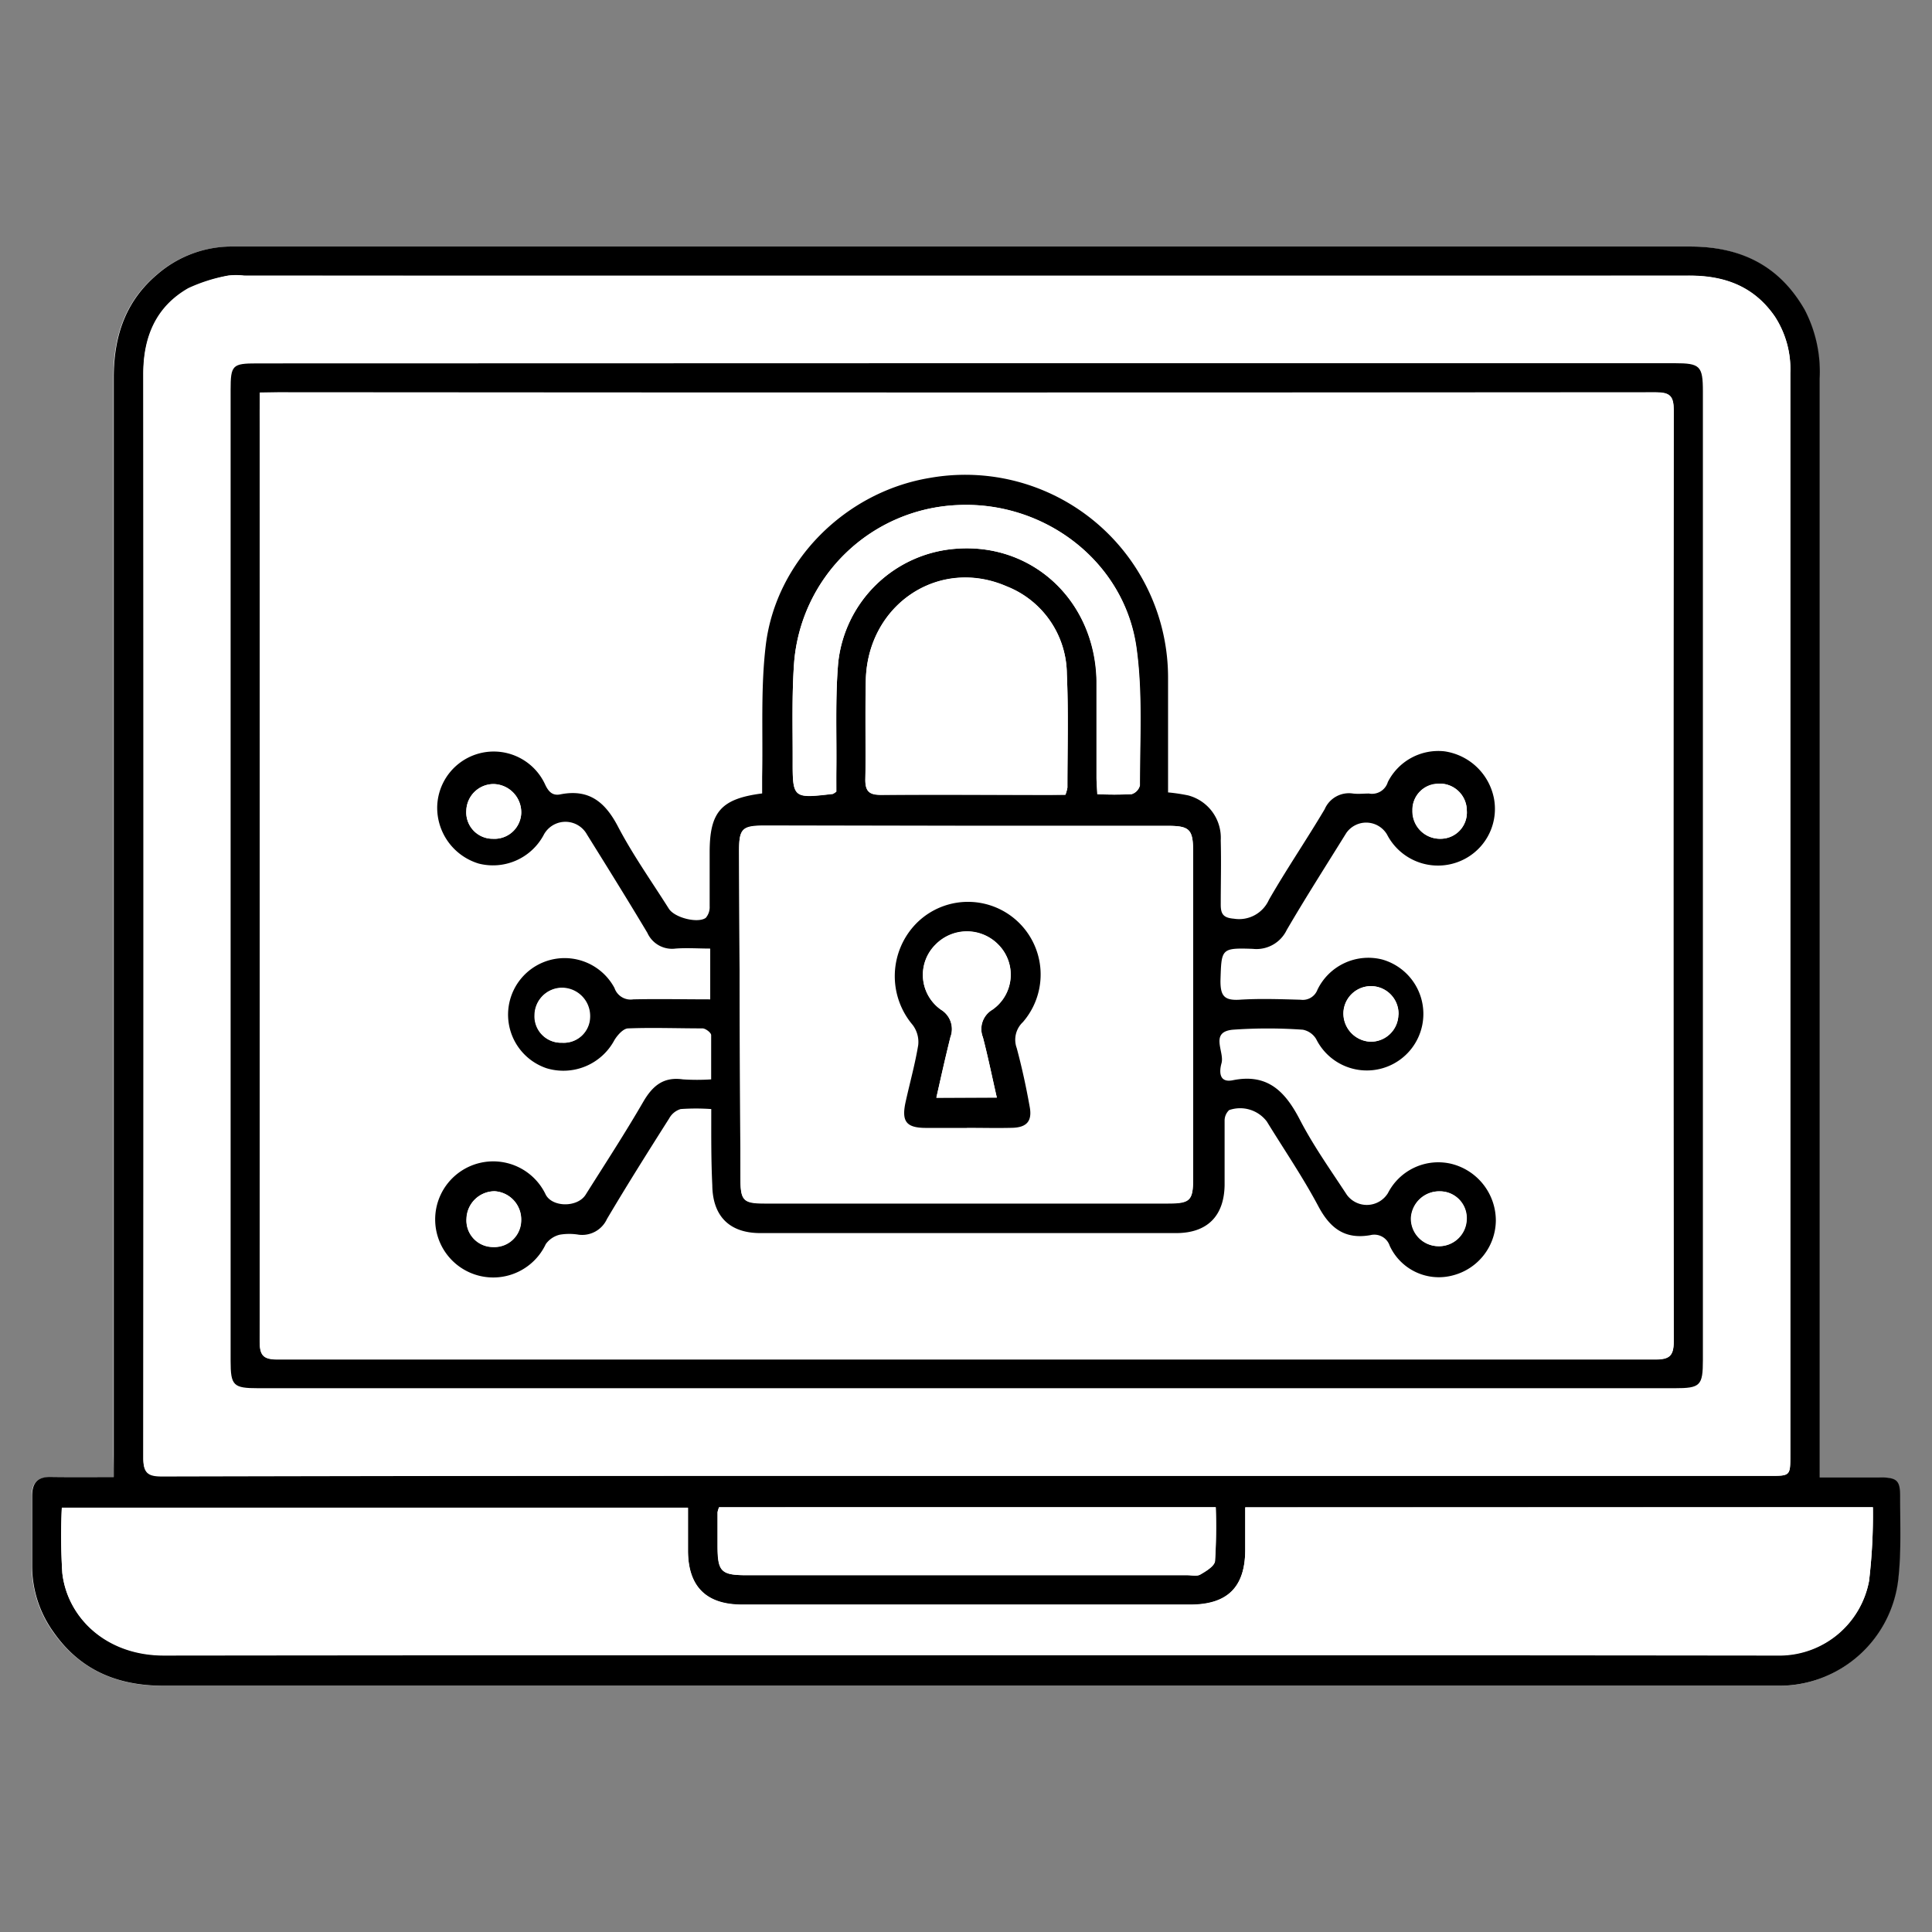
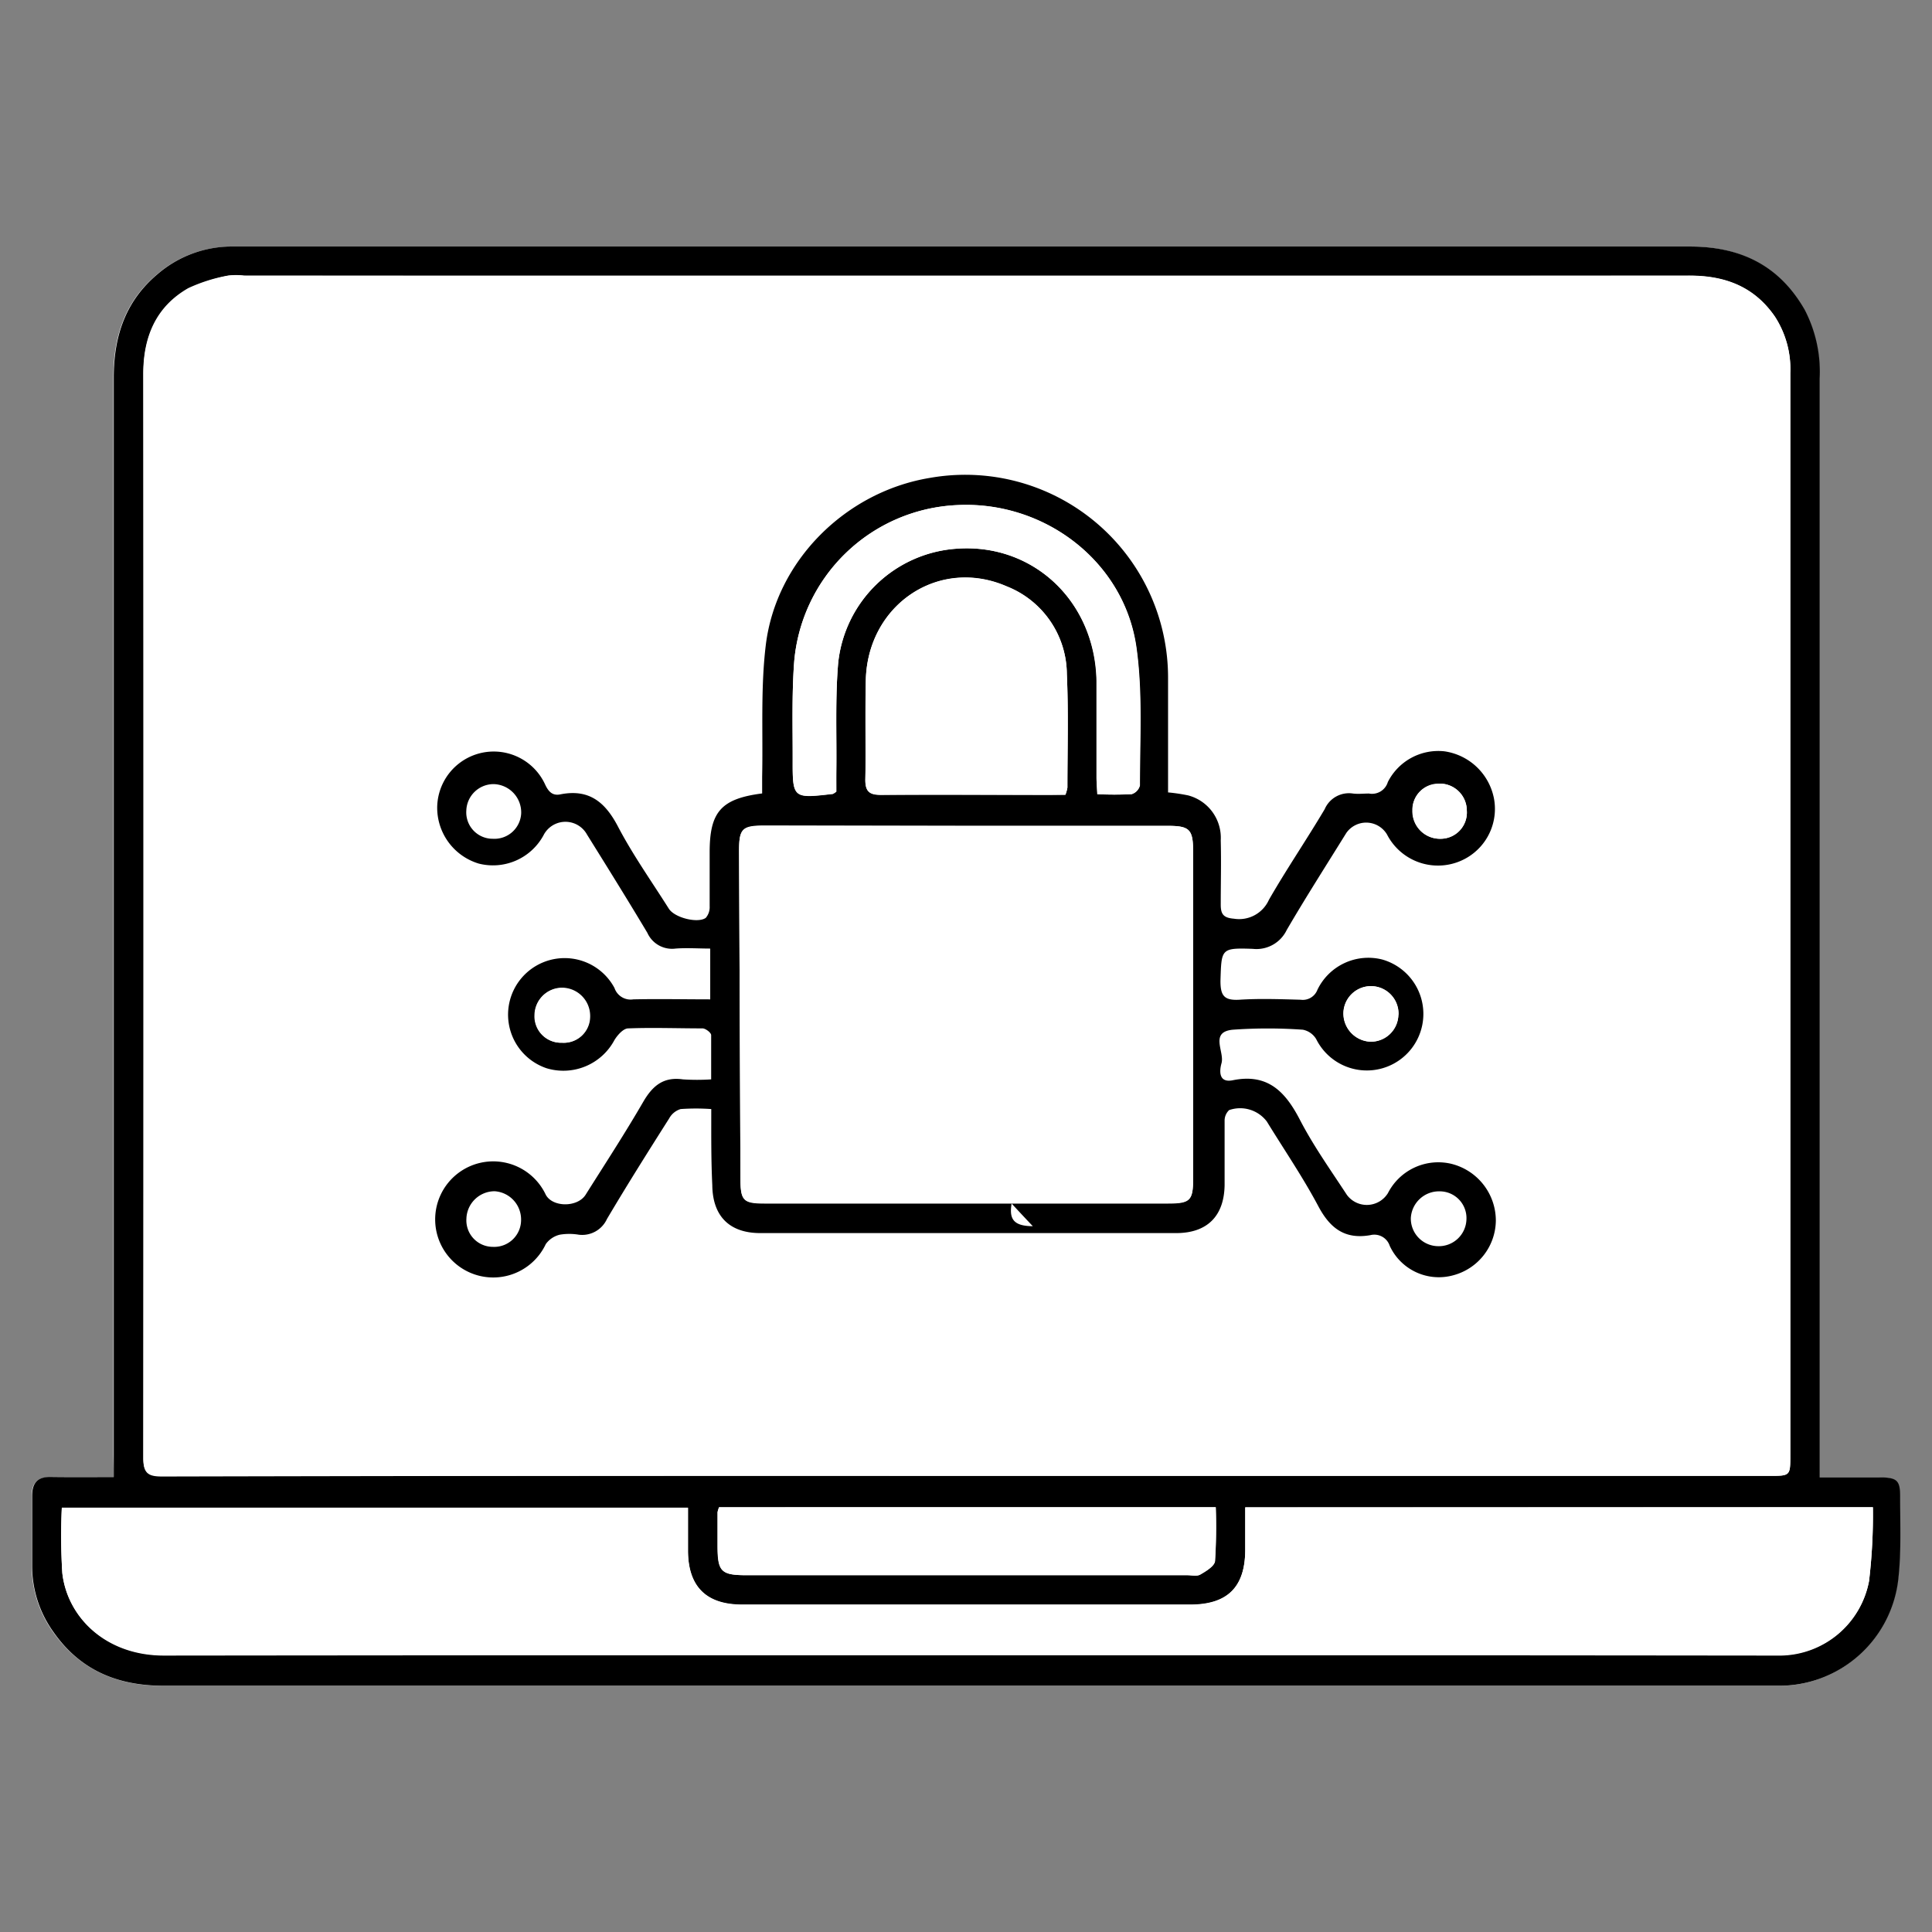
<svg xmlns="http://www.w3.org/2000/svg" viewBox="0 0 205 205">
  <rect x="0" y="0" width="205" height="205" fill="#808080" stroke="none" />
  <defs>
    <style>
      .ee9d8d37-623a-40c4-bcac-99eb12b892cf {
        fill: #fff;
      }
    </style>
  </defs>
  <g id="bf51e7b1-afa3-4e18-95bc-08bba8f7f917" data-name="Layer 19">
    <g>
      <path class="ee9d8d37-623a-40c4-bcac-99eb12b892cf" d="M12.07,156.73c-2.4,0-4.51,0-6.62,0-1.41,0-2.1.55-2.08,2,0,2.48,0,4.95,0,7.43a12,12,0,0,0,2.25,7c2.82,4,6.78,5.73,11.69,5.72q85.13,0,170.24,0h1.09a12.72,12.72,0,0,0,12.77-11.54c.29-2.76.15-5.57.17-8.35,0-1.91-.31-2.21-2.27-2.22h-6.27v-42.2q0-37.18,0-74.36a14.26,14.26,0,0,0-1.58-7.32c-2.7-4.7-6.81-6.73-12.19-6.72q-76.76,0-153.51,0l-1.4,0a12.08,12.08,0,0,0-7.66,2.91c-3.43,2.86-4.68,6.61-4.67,11q0,57.15,0,114.32Z" />
      <path d="M12.07,156.73v-2.34q0-57.16,0-114.32c0-4.38,1.24-8.13,4.67-11a12.08,12.08,0,0,1,7.66-2.91l1.4,0q76.76,0,153.51,0c5.38,0,9.49,2,12.19,6.72a14.26,14.26,0,0,1,1.58,7.32q0,37.18,0,74.36v42.2h6.27c2,0,2.29.31,2.27,2.22,0,2.78.12,5.59-.17,8.35a12.72,12.72,0,0,1-12.77,11.54h-1.09q-85.12,0-170.24,0c-4.91,0-8.87-1.67-11.69-5.72a12,12,0,0,1-2.25-7c0-2.48,0-5,0-7.43,0-1.48.67-2.05,2.08-2C7.56,156.75,9.67,156.73,12.07,156.73Zm90.49-.13h85.21c2.18,0,2.19,0,2.19-2.2V60.05q0-10.23,0-20.45a10.24,10.24,0,0,0-1.64-6c-2.19-3.17-5.26-4.34-9.05-4.34q-76.69.06-153.38,0a6.87,6.87,0,0,0-1.7,0A17.32,17.32,0,0,0,20,30.64c-3.46,2-4.79,5.19-4.78,9.1q0,57.48,0,115c0,1.65.56,1.93,2,1.93Q59.88,156.57,102.56,156.6Zm96.17,3.33h-66.6c0,1.58,0,3.06,0,4.55,0,3.92-1.9,5.77-5.83,5.77H78.75c-3.81,0-5.71-1.9-5.75-5.69,0-1.54,0-3.07,0-4.59H6.56a63.94,63.94,0,0,0,.05,6.94c.52,4.7,4.61,8.77,10.8,8.76q85.13-.09,170.23,0c.46,0,.93,0,1.39,0a9.69,9.69,0,0,0,9.29-7.89A59.94,59.94,0,0,0,198.73,159.93Zm-69.78,0H76.29a3.45,3.45,0,0,0-.16.52c0,1.19,0,2.38,0,3.56,0,2.77.37,3.13,3.12,3.13q23.37,0,46.73,0c.47,0,1,.14,1.37-.07.61-.35,1.5-.89,1.56-1.42A57.15,57.15,0,0,0,129,159.93Z" />
      <path class="ee9d8d37-623a-40c4-bcac-99eb12b892cf" d="M102.56,156.6q-42.69,0-85.36,0c-1.49,0-2-.28-2-1.93q.07-57.48,0-115c0-3.91,1.32-7.12,4.78-9.1a17.32,17.32,0,0,1,4.22-1.33,6.87,6.87,0,0,1,1.7,0q76.7,0,153.38,0c3.79,0,6.86,1.17,9.05,4.34a10.24,10.24,0,0,1,1.64,6q0,10.23,0,20.45V154.4c0,2.2,0,2.2-2.19,2.2Zm0-118.06H27.27c-2.62,0-2.8.18-2.8,2.83v103c0,2.64.28,2.91,2.93,2.91H177.67c2.73,0,3-.27,3-3V41.59c0-2.76-.28-3-3-3Z" />
      <path class="ee9d8d37-623a-40c4-bcac-99eb12b892cf" d="M198.73,159.93a59.94,59.94,0,0,1-.41,7.8,9.69,9.69,0,0,1-9.29,7.89c-.46,0-.93,0-1.39,0q-85.11,0-170.23,0c-6.19,0-10.28-4.06-10.8-8.76A63.94,63.94,0,0,1,6.56,160H73c0,1.52,0,3.05,0,4.59,0,3.79,1.94,5.69,5.75,5.69H126.3c3.93,0,5.79-1.85,5.83-5.77,0-1.49,0-3,0-4.55Z" />
      <path class="ee9d8d37-623a-40c4-bcac-99eb12b892cf" d="M129,159.93a57.15,57.15,0,0,1-.07,5.72c-.06.53-.95,1.07-1.56,1.42-.35.21-.9.07-1.37.07q-23.36,0-46.73,0c-2.75,0-3.11-.36-3.12-3.13,0-1.18,0-2.37,0-3.56a3.45,3.45,0,0,1,.16-.52Z" />
-       <path d="M102.56,38.54h75.13c2.7,0,3,.28,3,3V144.3c0,2.74-.27,3-3,3H27.4c-2.65,0-2.93-.27-2.93-2.91v-103c0-2.65.18-2.83,2.8-2.83Zm-75,3.11v1.83q0,49.41,0,98.82c0,1.46.35,1.94,1.88,1.93q73.11,0,146.23,0c1.46,0,1.93-.37,1.93-1.89q-.06-49.41,0-98.82c0-1.5-.4-1.9-1.89-1.9q-73.12.06-146.23,0Z" />
      <path class="ee9d8d37-623a-40c4-bcac-99eb12b892cf" d="M27.58,41.65h1.89q73.11,0,146.23,0c1.49,0,1.89.4,1.89,1.9q-.06,49.41,0,98.82c0,1.52-.47,1.89-1.93,1.89q-73.12,0-146.23,0c-1.53,0-1.88-.47-1.88-1.93q.06-49.41,0-98.82Zm47.89,76c0,2.79,0,5.42,0,8,0,3.28,1.81,5.08,5.09,5.09q22.08,0,44.16,0c3.27,0,5.06-1.81,5.11-5.09,0-2.27,0-4.54,0-6.81a1.53,1.53,0,0,1,.48-1.15,3.55,3.55,0,0,1,4,1.21c1.84,3,3.83,5.9,5.47,9,1.25,2.35,2.83,3.53,5.51,3.06a1.72,1.72,0,0,1,2.06,1.13,5.74,5.74,0,0,0,6.73,3.13,6.07,6.07,0,0,0,4.53-5.78,6.21,6.21,0,0,0-4.81-6.07,6,6,0,0,0-6.64,3.13,2.63,2.63,0,0,1-4.36.18c-1.67-2.67-3.51-5.25-5-8-1.55-3-3.42-4.9-7.09-4.16-1.54.32-1.43-1-1.21-1.8.35-1.21-1.3-3.32,1.2-3.56a52.64,52.64,0,0,1,7.43,0,2.12,2.12,0,0,1,1.42,1,6.07,6.07,0,1,0,7-8.45,6,6,0,0,0-6.87,3.21A1.66,1.66,0,0,1,138,106c-2.17,0-4.35-.12-6.51,0-1.6.11-2-.42-2-2,.11-3.43,0-3.52,3.43-3.4a3.56,3.56,0,0,0,3.6-2c2-3.48,4.2-6.87,6.32-10.29a2.57,2.57,0,0,1,4.32.15,6.08,6.08,0,0,0,8.5,2.46,6,6,0,0,0,2.87-6.21,6.26,6.26,0,0,0-5.26-5,6,6,0,0,0-6,3.26,1.75,1.75,0,0,1-2,1.22c-.56-.06-1.14,0-1.7,0a2.8,2.8,0,0,0-3,1.66c-1.93,3.24-4.05,6.36-5.92,9.62a3.46,3.46,0,0,1-3.72,2c-1.11-.09-1.41-.47-1.39-1.49,0-2.27.05-4.55,0-6.82a4.65,4.65,0,0,0-3.45-4.77,19.31,19.31,0,0,0-2.14-.32v-1.7c0-3.46,0-6.92,0-10.38A21.52,21.52,0,0,0,98.66,50.61c-8.91,1.47-16.34,8.82-17.41,17.79C80.7,73,81,77.67,80.87,82.31c0,.61,0,1.21,0,1.78-4.36.56-5.56,2-5.57,6.24,0,1.91,0,3.82,0,5.73a1.74,1.74,0,0,1-.41,1.23c-.83.64-3.34,0-3.94-1-1.82-2.88-3.81-5.68-5.38-8.69-1.36-2.6-3.06-4-6.07-3.42-.81.16-1.26-.22-1.64-1a6,6,0,0,0-11.47,2.35,6.19,6.19,0,0,0,4.4,6,6.1,6.1,0,0,0,6.88-3,2.61,2.61,0,0,1,4.62-.07C64.4,92,66.58,95.48,68.67,99a2.87,2.87,0,0,0,3,1.67c1.2-.11,2.43,0,3.67,0V106c-2.8,0-5.48,0-8.16,0a1.81,1.81,0,0,1-2-1.21,6,6,0,0,0-6.65-3.12A6,6,0,0,0,58,113.35a6.14,6.14,0,0,0,7.16-2.91c.32-.53,1-1.23,1.47-1.25,2.62-.13,5.26-.08,7.89,0,.32,0,.89.45.91.72.08,1.52,0,3.05,0,4.69a22.86,22.86,0,0,1-3,0c-2.05-.29-3.21.66-4.2,2.37-1.94,3.35-4.06,6.6-6.12,9.87-.86,1.37-3.51,1.36-4.23,0a6.18,6.18,0,0,0-7-3.36,6.12,6.12,0,1,0,7,8.6,2.56,2.56,0,0,1,1.49-1,6.08,6.08,0,0,1,2,0,2.89,2.89,0,0,0,3-1.66c2.13-3.6,4.36-7.14,6.6-10.67a2.08,2.08,0,0,1,1.22-1A22.93,22.93,0,0,1,75.47,117.68Z" />
      <path d="M75.47,117.68a22.93,22.93,0,0,0-3.25,0,2.08,2.08,0,0,0-1.22,1c-2.24,3.53-4.47,7.07-6.6,10.67a2.89,2.89,0,0,1-3,1.66,6.08,6.08,0,0,0-2,0,2.56,2.56,0,0,0-1.49,1,6.16,6.16,0,1,1,0-5.24c.72,1.35,3.37,1.36,4.23,0,2.06-3.27,4.18-6.52,6.12-9.87,1-1.71,2.15-2.66,4.2-2.37a22.86,22.86,0,0,0,3,0c0-1.64,0-3.17,0-4.69,0-.27-.59-.71-.91-.72-2.63,0-5.27-.1-7.89,0-.52,0-1.15.72-1.47,1.25A6.14,6.14,0,0,1,58,113.35a6,6,0,1,1,7.2-8.52,1.81,1.81,0,0,0,2,1.21c2.68-.06,5.36,0,8.16,0v-5.39c-1.24,0-2.47-.09-3.67,0a2.87,2.87,0,0,1-3-1.67c-2.09-3.5-4.27-7-6.4-10.42a2.61,2.61,0,0,0-4.62.07,6.1,6.1,0,0,1-6.88,3,6.19,6.19,0,0,1-4.4-6,6,6,0,0,1,11.47-2.35c.38.8.83,1.18,1.64,1,3-.58,4.71.82,6.07,3.42,1.57,3,3.56,5.81,5.38,8.69.6,1,3.11,1.61,3.94,1a1.74,1.74,0,0,0,.41-1.23c0-1.91,0-3.82,0-5.73,0-4.28,1.21-5.68,5.57-6.24,0-.57,0-1.17,0-1.78.1-4.64-.17-9.32.38-13.91,1.07-9,8.5-16.32,17.41-17.79A21.52,21.52,0,0,1,123.94,72c0,3.46,0,6.92,0,10.38v1.7a19.31,19.31,0,0,1,2.14.32,4.65,4.65,0,0,1,3.45,4.77c.06,2.27,0,4.55,0,6.82,0,1,.28,1.4,1.39,1.49a3.46,3.46,0,0,0,3.72-2c1.87-3.26,4-6.38,5.92-9.62a2.8,2.8,0,0,1,3-1.66c.56.07,1.14,0,1.7,0a1.75,1.75,0,0,0,2-1.22,6,6,0,0,1,6-3.26,6.26,6.26,0,0,1,5.26,5A6,6,0,0,1,155.67,91a6.08,6.08,0,0,1-8.5-2.46,2.57,2.57,0,0,0-4.32-.15c-2.12,3.42-4.29,6.81-6.32,10.29a3.56,3.56,0,0,1-3.6,2c-3.4-.12-3.32,0-3.43,3.4,0,1.56.38,2.09,2,2,2.16-.14,4.34-.06,6.51,0a1.66,1.66,0,0,0,1.78-1.06,6,6,0,0,1,6.87-3.21,6,6,0,1,1-7,8.45,2.12,2.12,0,0,0-1.42-1,52.64,52.64,0,0,0-7.43,0c-2.5.24-.85,2.35-1.2,3.56-.22.79-.33,2.12,1.21,1.8,3.67-.74,5.54,1.18,7.09,4.16,1.44,2.79,3.28,5.37,5,8a2.63,2.63,0,0,0,4.36-.18,6,6,0,0,1,6.64-3.13,6.21,6.21,0,0,1,4.81,6.07,6.07,6.07,0,0,1-4.53,5.78,5.74,5.74,0,0,1-6.73-3.13,1.72,1.72,0,0,0-2.06-1.13c-2.68.47-4.26-.71-5.51-3.06-1.64-3.09-3.63-6-5.47-9a3.55,3.55,0,0,0-4-1.21,1.53,1.53,0,0,0-.48,1.15c0,2.27,0,4.54,0,6.81-.05,3.28-1.84,5.08-5.11,5.09q-22.08,0-44.16,0c-3.28,0-5.06-1.81-5.09-5.09C75.45,123.1,75.47,120.47,75.47,117.68Zm27.07-30.05H81.17c-2.46,0-2.76.31-2.75,2.78l.15,34.69c0,2.31.3,2.61,2.58,2.61H123.9c2.4,0,2.7-.3,2.7-2.67V90.35c0-2.34-.37-2.72-2.68-2.72Zm10.51-3.3a4.09,4.09,0,0,0,.21-.75c0-4,.12-8-.06-12.06a10.07,10.07,0,0,0-6.38-9.29c-7.19-3.13-14.74,1.91-14.95,9.92-.09,3.5,0,7-.05,10.51,0,1.43.49,1.71,1.78,1.69,6-.06,12,0,17.94,0ZM88.74,84c0-.67,0-1.39,0-2.1.05-3.87-.13-7.76.2-11.6a13.57,13.57,0,0,1,12.52-12.08c8.15-.61,14.74,5.57,14.91,14,.07,3.4,0,6.81,0,10.22,0,.55,0,1.1.08,1.82a36.23,36.23,0,0,0,3.64,0,1.29,1.29,0,0,0,.87-.91c0-4.89.31-9.86-.37-14.67-1.3-9.12-9.77-15.55-19-15.09A18.17,18.17,0,0,0,84.25,70.48c-.23,3.34-.13,6.71-.14,10.06,0,4.2,0,4.2,4.26,3.71A2.1,2.1,0,0,0,88.74,84ZM52.49,126.4a3,3,0,0,0-3,2.9,2.81,2.81,0,0,0,2.8,3,2.85,2.85,0,0,0,3-2.83A3,3,0,0,0,52.49,126.4Zm95.89-18.72a2.92,2.92,0,0,0-5.84-.24,3,3,0,0,0,2.82,3.09A2.92,2.92,0,0,0,148.38,107.68Zm4.22,24.55a2.93,2.93,0,0,0,3-2.82,2.84,2.84,0,0,0-2.82-3,3,3,0,0,0-3.08,2.82A2.93,2.93,0,0,0,152.6,132.23ZM52.3,89a2.84,2.84,0,0,0,3-2.67,3,3,0,0,0-2.93-3.13A2.9,2.9,0,0,0,49.48,86,2.8,2.8,0,0,0,52.3,89Zm100.39-5.8A2.74,2.74,0,0,0,149.86,86a2.92,2.92,0,0,0,3,3A2.79,2.79,0,0,0,155.64,86,2.87,2.87,0,0,0,152.69,83.15ZM59.63,110.64a2.78,2.78,0,0,0,2.94-2.71,3,3,0,0,0-3-3.08,2.89,2.89,0,0,0-2.86,2.84A2.8,2.8,0,0,0,59.63,110.64Z" />
-       <path class="ee9d8d37-623a-40c4-bcac-99eb12b892cf" d="M102.54,87.63h21.38c2.31,0,2.67.38,2.68,2.72V125c0,2.37-.3,2.67-2.7,2.67H81.15c-2.28,0-2.57-.3-2.58-2.61l-.15-34.69c0-2.47.29-2.78,2.75-2.78Zm.06,32.05h0c1.6,0,3.2,0,4.8,0s2.15-.74,1.85-2.28c-.41-2.07-.83-4.15-1.37-6.19a2.56,2.56,0,0,1,.65-2.74A7.71,7.71,0,0,0,97.21,98a8,8,0,0,0-.38,10.7,3,3,0,0,1,.6,2.15c-.32,2-.88,4-1.33,6s.05,2.77,2.17,2.79C99.71,119.69,101.16,119.68,102.6,119.68Z" />
+       <path class="ee9d8d37-623a-40c4-bcac-99eb12b892cf" d="M102.54,87.63h21.38c2.31,0,2.67.38,2.68,2.72V125c0,2.37-.3,2.67-2.7,2.67H81.15c-2.28,0-2.57-.3-2.58-2.61l-.15-34.69c0-2.47.29-2.78,2.75-2.78Zm.06,32.05h0c1.6,0,3.2,0,4.8,0s2.15-.74,1.85-2.28c-.41-2.07-.83-4.15-1.37-6.19a2.56,2.56,0,0,1,.65-2.74a8,8,0,0,0-.38,10.7,3,3,0,0,1,.6,2.15c-.32,2-.88,4-1.33,6s.05,2.77,2.17,2.79C99.71,119.69,101.16,119.68,102.6,119.68Z" />
      <path class="ee9d8d37-623a-40c4-bcac-99eb12b892cf" d="M113.05,84.33h-1.51c-6,0-12,0-17.94,0-1.29,0-1.83-.26-1.78-1.69.1-3.5,0-7,.05-10.51.21-8,7.76-13.05,14.95-9.92a10.07,10.07,0,0,1,6.38,9.29c.18,4,.06,8,.06,12.06A4.09,4.09,0,0,1,113.05,84.33Z" />
      <path class="ee9d8d37-623a-40c4-bcac-99eb12b892cf" d="M88.74,84a2.1,2.1,0,0,1-.37.23c-4.27.49-4.28.49-4.26-3.71,0-3.35-.09-6.72.14-10.06A18.17,18.17,0,0,1,101.56,53.6c9.28-.46,17.75,6,19,15.09.68,4.81.32,9.78.37,14.67a1.29,1.29,0,0,1-.87.91,36.23,36.23,0,0,1-3.64,0c0-.72-.08-1.27-.08-1.82,0-3.41,0-6.82,0-10.22-.17-8.47-6.76-14.65-14.91-14A13.57,13.57,0,0,0,88.94,70.32c-.33,3.84-.15,7.73-.2,11.6C88.73,82.63,88.74,83.35,88.74,84Z" />
-       <path class="ee9d8d37-623a-40c4-bcac-99eb12b892cf" d="M52.49,126.4a3,3,0,0,1,2.82,3.1,2.85,2.85,0,0,1-3,2.83,2.81,2.81,0,0,1-2.8-3A3,3,0,0,1,52.49,126.4Z" />
      <path class="ee9d8d37-623a-40c4-bcac-99eb12b892cf" d="M148.38,107.68a2.92,2.92,0,0,1-3,2.85,3,3,0,0,1-2.82-3.09,2.92,2.92,0,0,1,5.84.24Z" />
-       <path class="ee9d8d37-623a-40c4-bcac-99eb12b892cf" d="M152.6,132.23a2.93,2.93,0,0,1-2.86-3,3,3,0,0,1,3.08-2.82,2.84,2.84,0,0,1,2.82,3A2.93,2.93,0,0,1,152.6,132.23Z" />
-       <path class="ee9d8d37-623a-40c4-bcac-99eb12b892cf" d="M52.3,89a2.8,2.8,0,0,1-2.82-3,2.9,2.9,0,0,1,2.9-2.81,3,3,0,0,1,2.93,3.13A2.84,2.84,0,0,1,52.3,89Z" />
      <path class="ee9d8d37-623a-40c4-bcac-99eb12b892cf" d="M152.69,83.15A2.87,2.87,0,0,1,155.64,86,2.79,2.79,0,0,1,152.89,89a2.92,2.92,0,0,1-3-3A2.74,2.74,0,0,1,152.69,83.15Z" />
      <path class="ee9d8d37-623a-40c4-bcac-99eb12b892cf" d="M59.63,110.64a2.8,2.8,0,0,1-2.87-3,2.89,2.89,0,0,1,2.86-2.84,3,3,0,0,1,3,3.08A2.78,2.78,0,0,1,59.63,110.64Z" />
-       <path d="M102.6,119.68c-1.44,0-2.89,0-4.33,0-2.12,0-2.64-.68-2.17-2.79s1-4,1.33-6a3,3,0,0,0-.6-2.15A8,8,0,0,1,97.21,98a7.71,7.71,0,0,1,11.32,10.46,2.56,2.56,0,0,0-.65,2.74c.54,2,1,4.12,1.37,6.19.3,1.54-.27,2.24-1.85,2.28s-3.2,0-4.8,0Zm3.17-3.22c-.52-2.28-.94-4.34-1.47-6.38a2.38,2.38,0,0,1,1-2.93,4.52,4.52,0,0,0,.63-6.91,4.66,4.66,0,0,0-6.65,0,4.51,4.51,0,0,0,.57,6.91,2.41,2.41,0,0,1,1,2.92c-.54,2.07-1,4.17-1.49,6.42Z" />
      <path class="ee9d8d37-623a-40c4-bcac-99eb12b892cf" d="M105.77,116.46H99.35c.52-2.25,1-4.35,1.49-6.42a2.41,2.41,0,0,0-1-2.92,4.51,4.51,0,0,1-.57-6.91,4.66,4.66,0,0,1,6.65,0,4.52,4.52,0,0,1-.63,6.91,2.38,2.38,0,0,0-1,2.93C104.83,112.12,105.25,114.18,105.77,116.46Z" />
    </g>
  </g>
</svg>